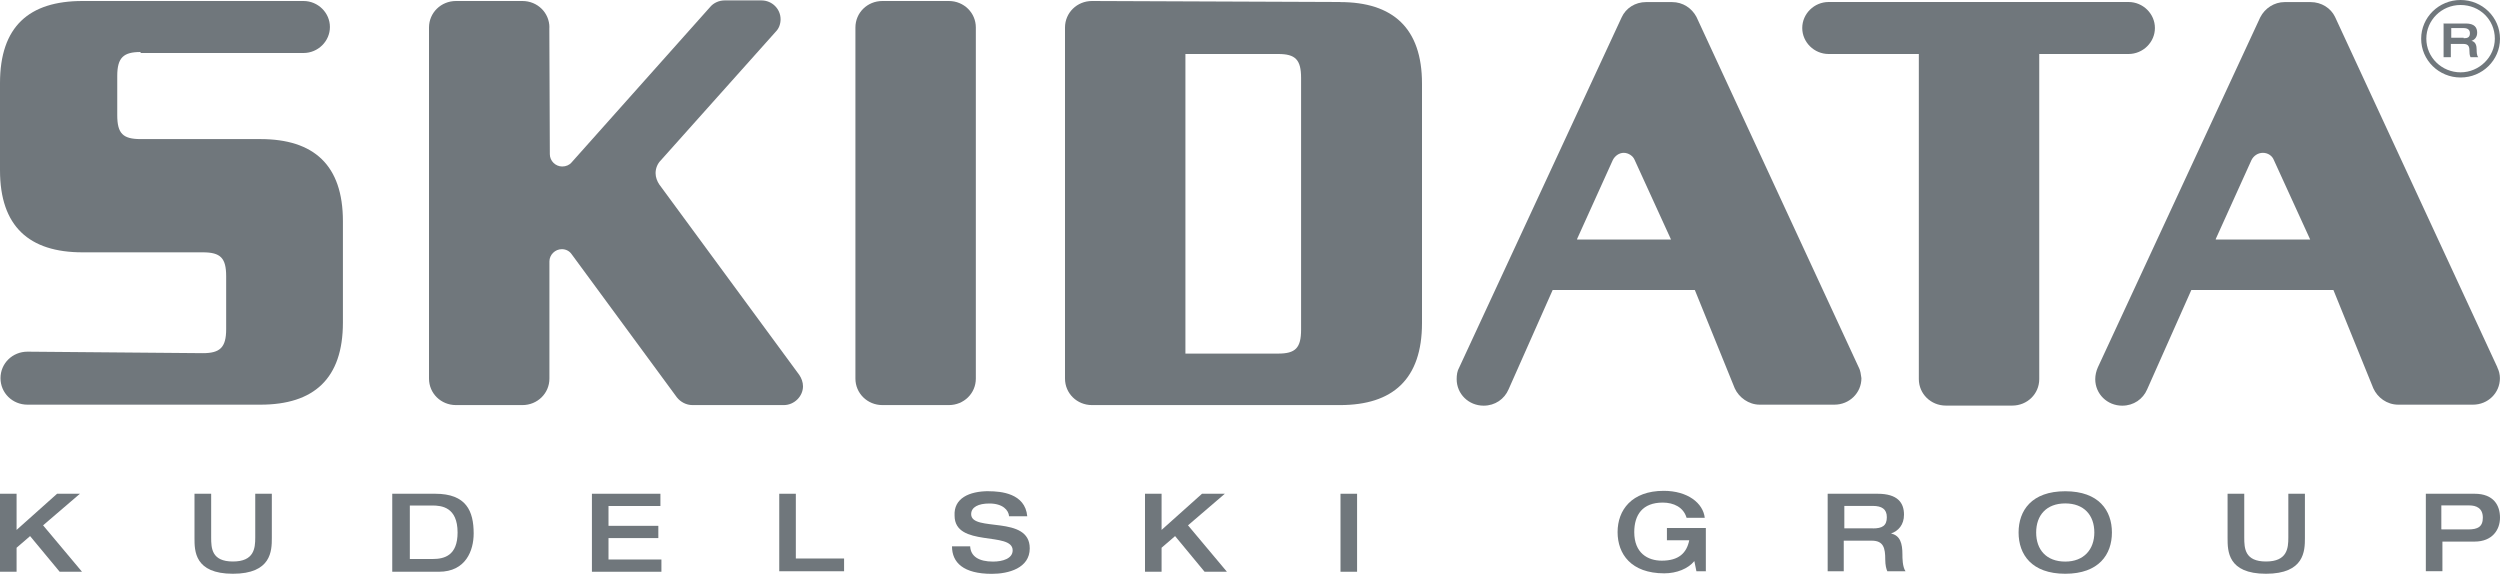
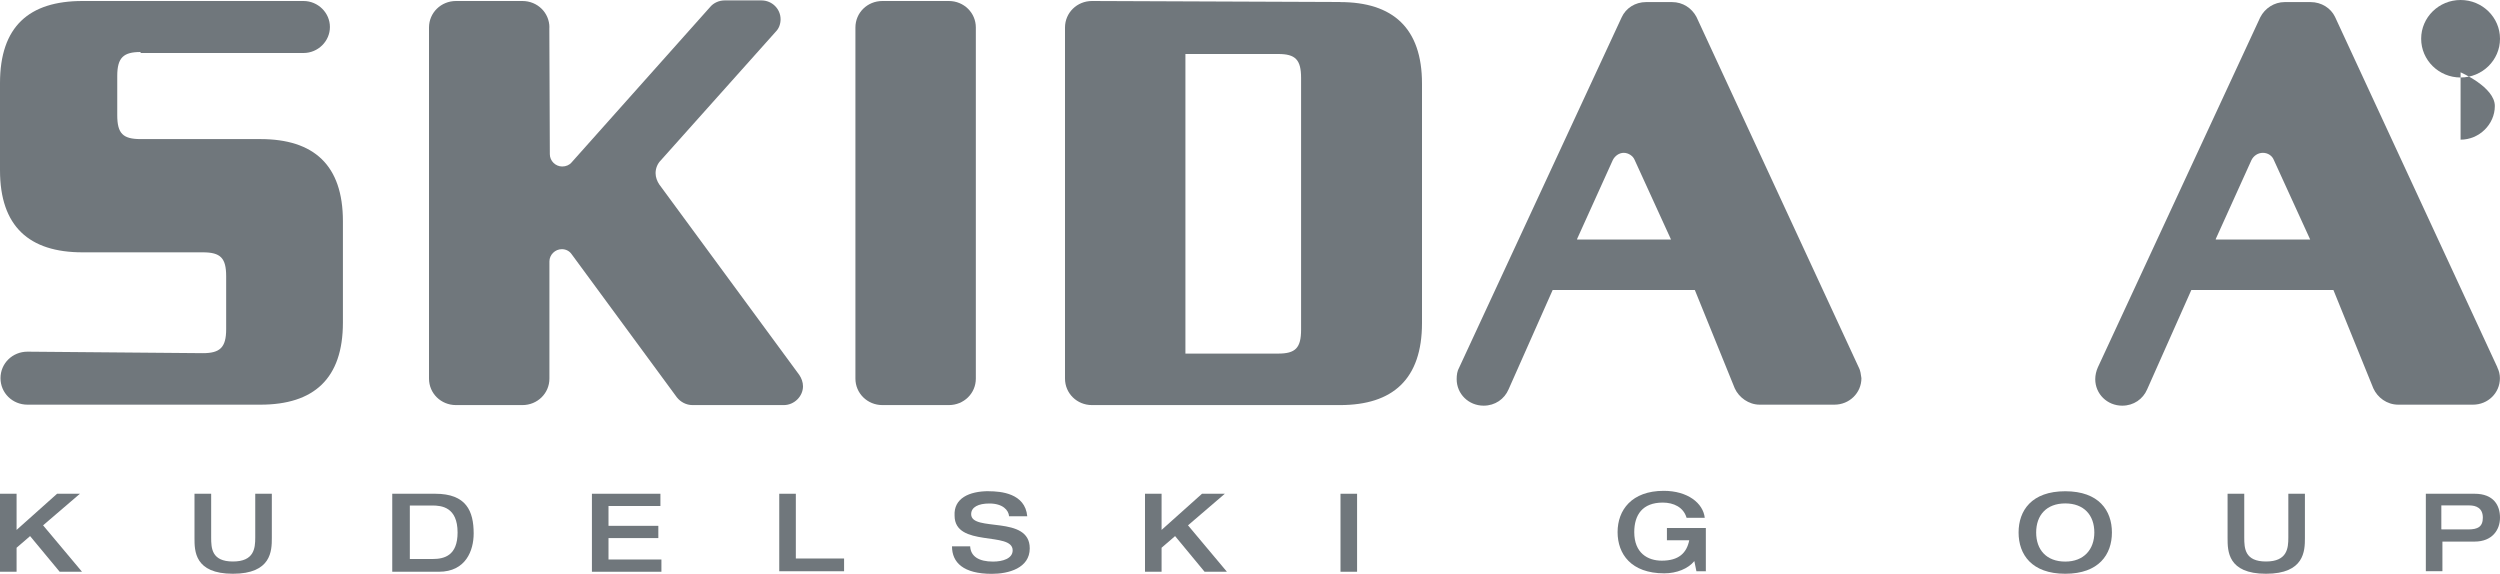
<svg xmlns="http://www.w3.org/2000/svg" id="b" width="300" height="68.85" viewBox="0 0 300 68.85">
  <g id="c">
    <g>
      <polygon points="0 59.25 1.99 59.25 1.99 63.59 6.85 59.25 9.59 59.25 5.17 63.04 9.84 68.61 7.16 68.61 3.61 64.33 1.99 65.73 1.99 68.61 0 68.61 0 59.25" style="fill:#70777c;" />
      <path d="m23.35,59.25h1.99v5.26c0,1.28.06,2.87,2.61,2.87s2.68-1.59,2.68-2.87v-5.26h1.99v5.32c0,1.53-.06,4.28-4.67,4.28s-4.61-2.75-4.61-4.28v-5.32Z" style="fill:#70777c;" />
      <path d="m49.12,67.08h2.8c1.43,0,2.99-.43,2.99-3.18,0-3.06-1.93-3.24-3.05-3.24h-2.68v6.42h-.06Zm-1.99-7.83h5.1c3.73,0,4.61,2.08,4.61,4.77,0,2.02-.93,4.59-4.17,4.59h-5.6v-9.36h.06Z" style="fill:#70777c;" />
      <polygon points="71.03 59.25 79.25 59.25 79.25 60.72 73.02 60.72 73.02 63.1 79 63.1 79 64.57 73.02 64.57 73.02 67.14 79.37 67.14 79.37 68.61 71.03 68.61 71.03 59.25" style="fill:#70777c;" />
      <polygon points="93.51 59.25 95.5 59.25 95.5 67.02 101.29 67.02 101.29 68.55 93.51 68.55 93.51 59.25" style="fill:#70777c;" />
      <path d="m118.66,58.95c1.43,0,4.36.24,4.61,3h-2.18c-.06-.73-.75-1.53-2.37-1.53-1.31,0-2.18.43-2.18,1.28,0,2.2,7.03.06,7.03,4.1,0,2.38-2.55,3.06-4.54,3.06-3.42,0-4.79-1.35-4.79-3.3h2.18c.06,1.22,1.06,1.83,2.74,1.83,1.18,0,2.36-.37,2.36-1.35,0-2.32-6.97-.31-6.97-4.16-.12-2.08,1.74-2.94,4.11-2.94Z" style="fill:#70777c;" />
      <polygon points="137.4 59.25 139.39 59.25 139.39 63.59 144.24 59.25 146.98 59.25 142.56 63.04 147.23 68.61 144.55 68.61 141.01 64.33 139.39 65.73 139.39 68.61 137.4 68.61 137.4 59.25" style="fill:#70777c;" />
      <rect x="160.86" y="59.25" width="1.99" height="9.36" style="fill:#70777c;" />
      <path d="m204.75,68.55h-1.18l-.25-1.22c-.75.92-2.12,1.47-3.61,1.47-3.98,0-5.6-2.32-5.6-4.95s1.68-4.95,5.54-4.95c2.86,0,4.73,1.47,4.92,3.24h-2.18c-.37-1.28-1.56-1.83-2.86-1.83-2.43,0-3.42,1.47-3.42,3.55,0,2.51,1.62,3.42,3.3,3.42,2.05,0,2.99-.92,3.3-2.45h-2.68v-1.47h4.67v5.2h.06Z" style="fill:#70777c;" />
-       <path d="m224.74,63.41c1.12,0,1.68-.31,1.68-1.35,0-.98-.62-1.35-1.68-1.35h-3.42v2.69h3.42Zm-5.41-4.16h5.98c2.43,0,3.17,1.1,3.17,2.51,0,1.22-.68,1.96-1.56,2.26,1.12.24,1.37,1.22,1.37,2.51,0,.43,0,1.47.37,2.02h-2.18c-.12-.24-.25-.73-.25-1.41,0-1.35-.19-2.26-1.62-2.26h-3.36v3.67h-1.93v-9.29Z" style="fill:#70777c;" />
      <path d="m251.32,63.9c0-2.08-1.24-3.49-3.49-3.49s-3.49,1.41-3.49,3.49,1.24,3.49,3.49,3.49,3.49-1.47,3.49-3.49Zm-9.09,0c0-2.63,1.56-4.95,5.6-4.95s5.6,2.32,5.6,4.95-1.56,4.95-5.6,4.95-5.6-2.32-5.6-4.95Z" style="fill:#70777c;" />
      <path d="m267.32,59.25h1.99v5.26c0,1.28.06,2.87,2.61,2.87s2.68-1.59,2.68-2.87v-5.26s1.99,0,1.99,0v5.32c0,1.53-.06,4.28-4.67,4.28s-4.61-2.75-4.61-4.28v-5.32Z" style="fill:#70777c;" />
      <path d="m293.03,63.53h3.17c1.12,0,1.74-.31,1.74-1.41,0-1.16-.81-1.47-1.62-1.47h-3.36v2.87h.06Zm-1.93-4.28h5.85c2.3,0,3.05,1.41,3.05,2.87s-.93,2.87-3.05,2.87h-3.86v3.55h-1.99v-9.29Z" style="fill:#70777c;" />
-       <path d="m295.27,8.68c-2.24,0-4.11-1.77-4.11-4.04,0-2.2,1.81-4.04,4.11-4.04s4.11,1.77,4.11,4.04c0,2.2-1.87,4.04-4.11,4.04Zm0-8.68c-2.61,0-4.73,2.08-4.73,4.65s2.12,4.65,4.73,4.65,4.73-2.08,4.73-4.65-2.12-4.65-4.73-4.65Z" style="fill:#70777c;" />
+       <path d="m295.27,8.68s4.11,1.77,4.11,4.04c0,2.2-1.87,4.04-4.11,4.04Zm0-8.68c-2.61,0-4.73,2.08-4.73,4.65s2.12,4.65,4.73,4.65,4.73-2.08,4.73-4.65-2.12-4.65-4.73-4.65Z" style="fill:#70777c;" />
      <path d="m295.64,4.59c.5,0,.75-.12.75-.61,0-.43-.31-.61-.75-.61h-1.49v1.16h1.49v.06Zm-2.36-1.77h2.61c1.06,0,1.37.49,1.37,1.1,0,.55-.31.86-.68.98.5.12.62.55.62,1.1,0,.18,0,.67.19.86h-.93c-.06-.12-.12-.31-.12-.61,0-.61-.06-.98-.75-.98h-1.49v1.59h-.87V2.81h.06Z" style="fill:#70777c;" />
      <path d="m156.13,39.56c0,2.2-.68,2.87-2.74,2.87h-11.14V6.48s11.14,0,11.14,0c2.05,0,2.74.67,2.74,2.87v30.21ZM160.8.24l-29.76-.12c-1.8,0-3.24,1.41-3.24,3.18v42.13c0,1.77,1.43,3.18,3.24,3.18h29.76c6.35,0,9.84-3.12,9.84-9.85V10.03c0-6.66-3.49-9.78-9.84-9.78Z" style="fill:#70777c;" />
      <path d="m16.87,6.24c-2.05,0-2.8.67-2.8,2.87v4.71c0,2.2.68,2.87,2.8,2.87h14.38c6.41,0,9.9,3.12,9.9,9.85v12.17c0,6.73-3.49,9.85-9.9,9.85H3.3c-1.81,0-3.24-1.41-3.24-3.18s1.43-3.18,3.24-3.18l21.04.18c2.05,0,2.8-.67,2.8-2.87v-6.36c0-2.2-.68-2.87-2.8-2.87h-14.44c-6.41,0-9.9-3.12-9.9-9.85v-10.46C0,3.18,3.49.12,9.9.12h26.52c1.74,0,3.17,1.41,3.17,3.12s-1.43,3.12-3.17,3.12h-19.55v-.12Z" style="fill:#70777c;" />
-       <path d="m219.44,6.48c-1.74,0-3.17-1.41-3.17-3.12s1.43-3.12,3.17-3.12h35.98c1.74,0,3.17,1.41,3.17,3.12s-1.43,3.12-3.17,3.12h-10.71v39.01c0,1.77-1.43,3.18-3.24,3.18h-7.97c-1.8,0-3.24-1.41-3.24-3.18V6.48h-10.83Z" style="fill:#70777c;" />
      <path d="m105.89,48.61c-1.8,0-3.24-1.41-3.24-3.18V3.3c0-1.77,1.43-3.18,3.24-3.18h7.97c1.8,0,3.24,1.41,3.24,3.18v42.13c0,1.77-1.43,3.18-3.24,3.18h-7.97Z" style="fill:#70777c;" />
      <path d="m189.25,28.68l4.29-9.48c.25-.49.75-.86,1.31-.86s1.12.37,1.31.86l4.36,9.54h-11.27v-.06Zm33.8,15.41L203.57,2.02c-.56-1.04-1.62-1.77-2.93-1.77h-3.11c-1.31,0-2.43.73-2.93,1.83l-19.49,42.01c-.25.43-.31.92-.31,1.41,0,1.77,1.43,3.18,3.24,3.18,1.37,0,2.49-.79,2.99-1.96l5.29-11.92h17.06l4.79,11.8c.5,1.1,1.68,1.96,2.99,1.96h8.97c1.8,0,3.24-1.41,3.24-3.18-.06-.43-.12-.92-.31-1.28Z" style="fill:#70777c;" />
      <path d="m265.89,28.68l4.29-9.48c.25-.49.75-.86,1.37-.86s1.12.37,1.31.86l4.36,9.54h-11.33v-.06Zm33.8,15.41l-19.49-42.07c-.5-1.04-1.62-1.77-2.93-1.77h-3.11c-1.24,0-2.37.73-2.93,1.83l-19.49,42.01c-.19.43-.31.92-.31,1.41,0,1.77,1.43,3.18,3.24,3.18,1.37,0,2.49-.79,2.99-1.96l5.3-11.92h17.05l4.79,11.8c.5,1.1,1.62,1.96,2.99,1.96h8.96c1.81,0,3.24-1.41,3.24-3.18,0-.43-.12-.92-.31-1.28Z" style="fill:#70777c;" />
      <path d="m65.93,3.3c0-1.77-1.43-3.18-3.24-3.18h-7.97c-1.8,0-3.24,1.41-3.24,3.18v42.13c0,1.77,1.43,3.18,3.24,3.18h7.97c1.8,0,3.24-1.41,3.24-3.18v-14.06c0-.79.68-1.47,1.49-1.47.5,0,.93.24,1.18.61l12.63,17.18c.44.55,1.12.92,1.87.92h10.96c1.24,0,2.3-1.04,2.3-2.26,0-.49-.19-.98-.44-1.35l-16.81-22.87c-.25-.37-.44-.86-.44-1.35,0-.61.25-1.16.62-1.53l13.82-15.47c.37-.37.56-.92.56-1.47,0-1.22-1-2.26-2.3-2.26h-4.42c-.68,0-1.31.31-1.68.73l-16.68,18.71c-.25.31-.68.49-1.12.49-.81,0-1.49-.67-1.49-1.47l-.06-15.22Z" style="fill:#70777c;" />
    </g>
  </g>
</svg>